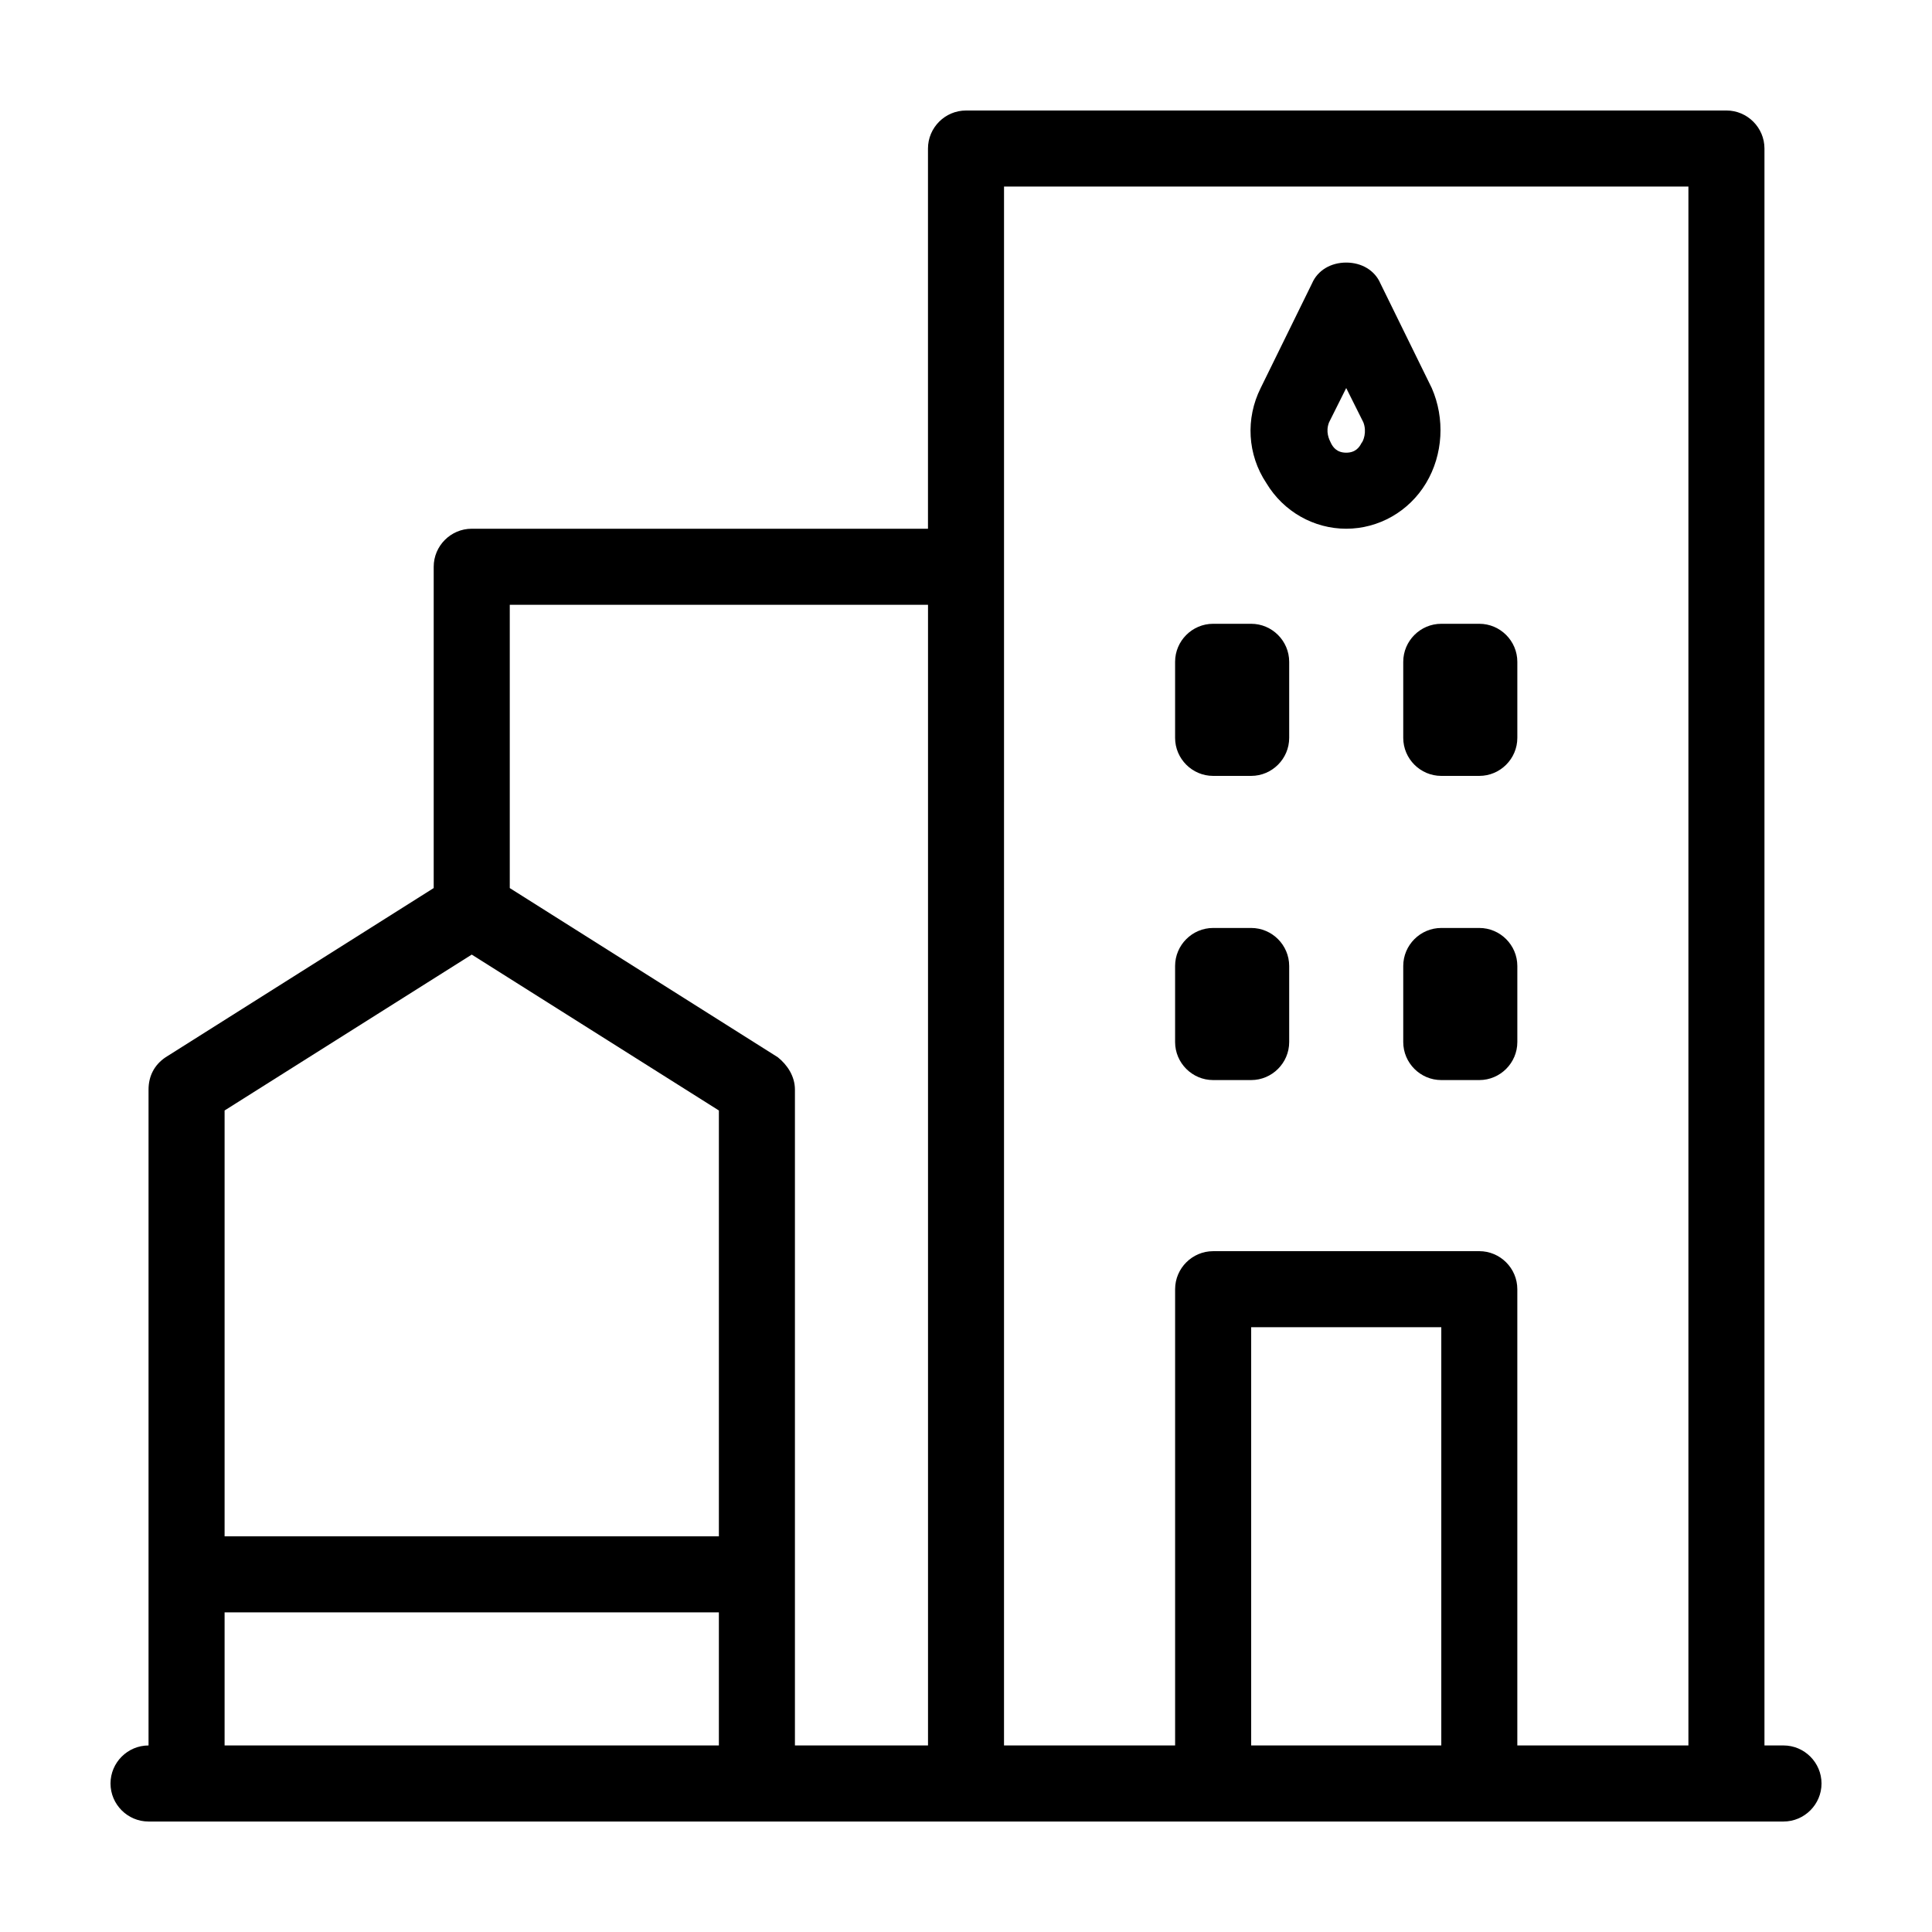
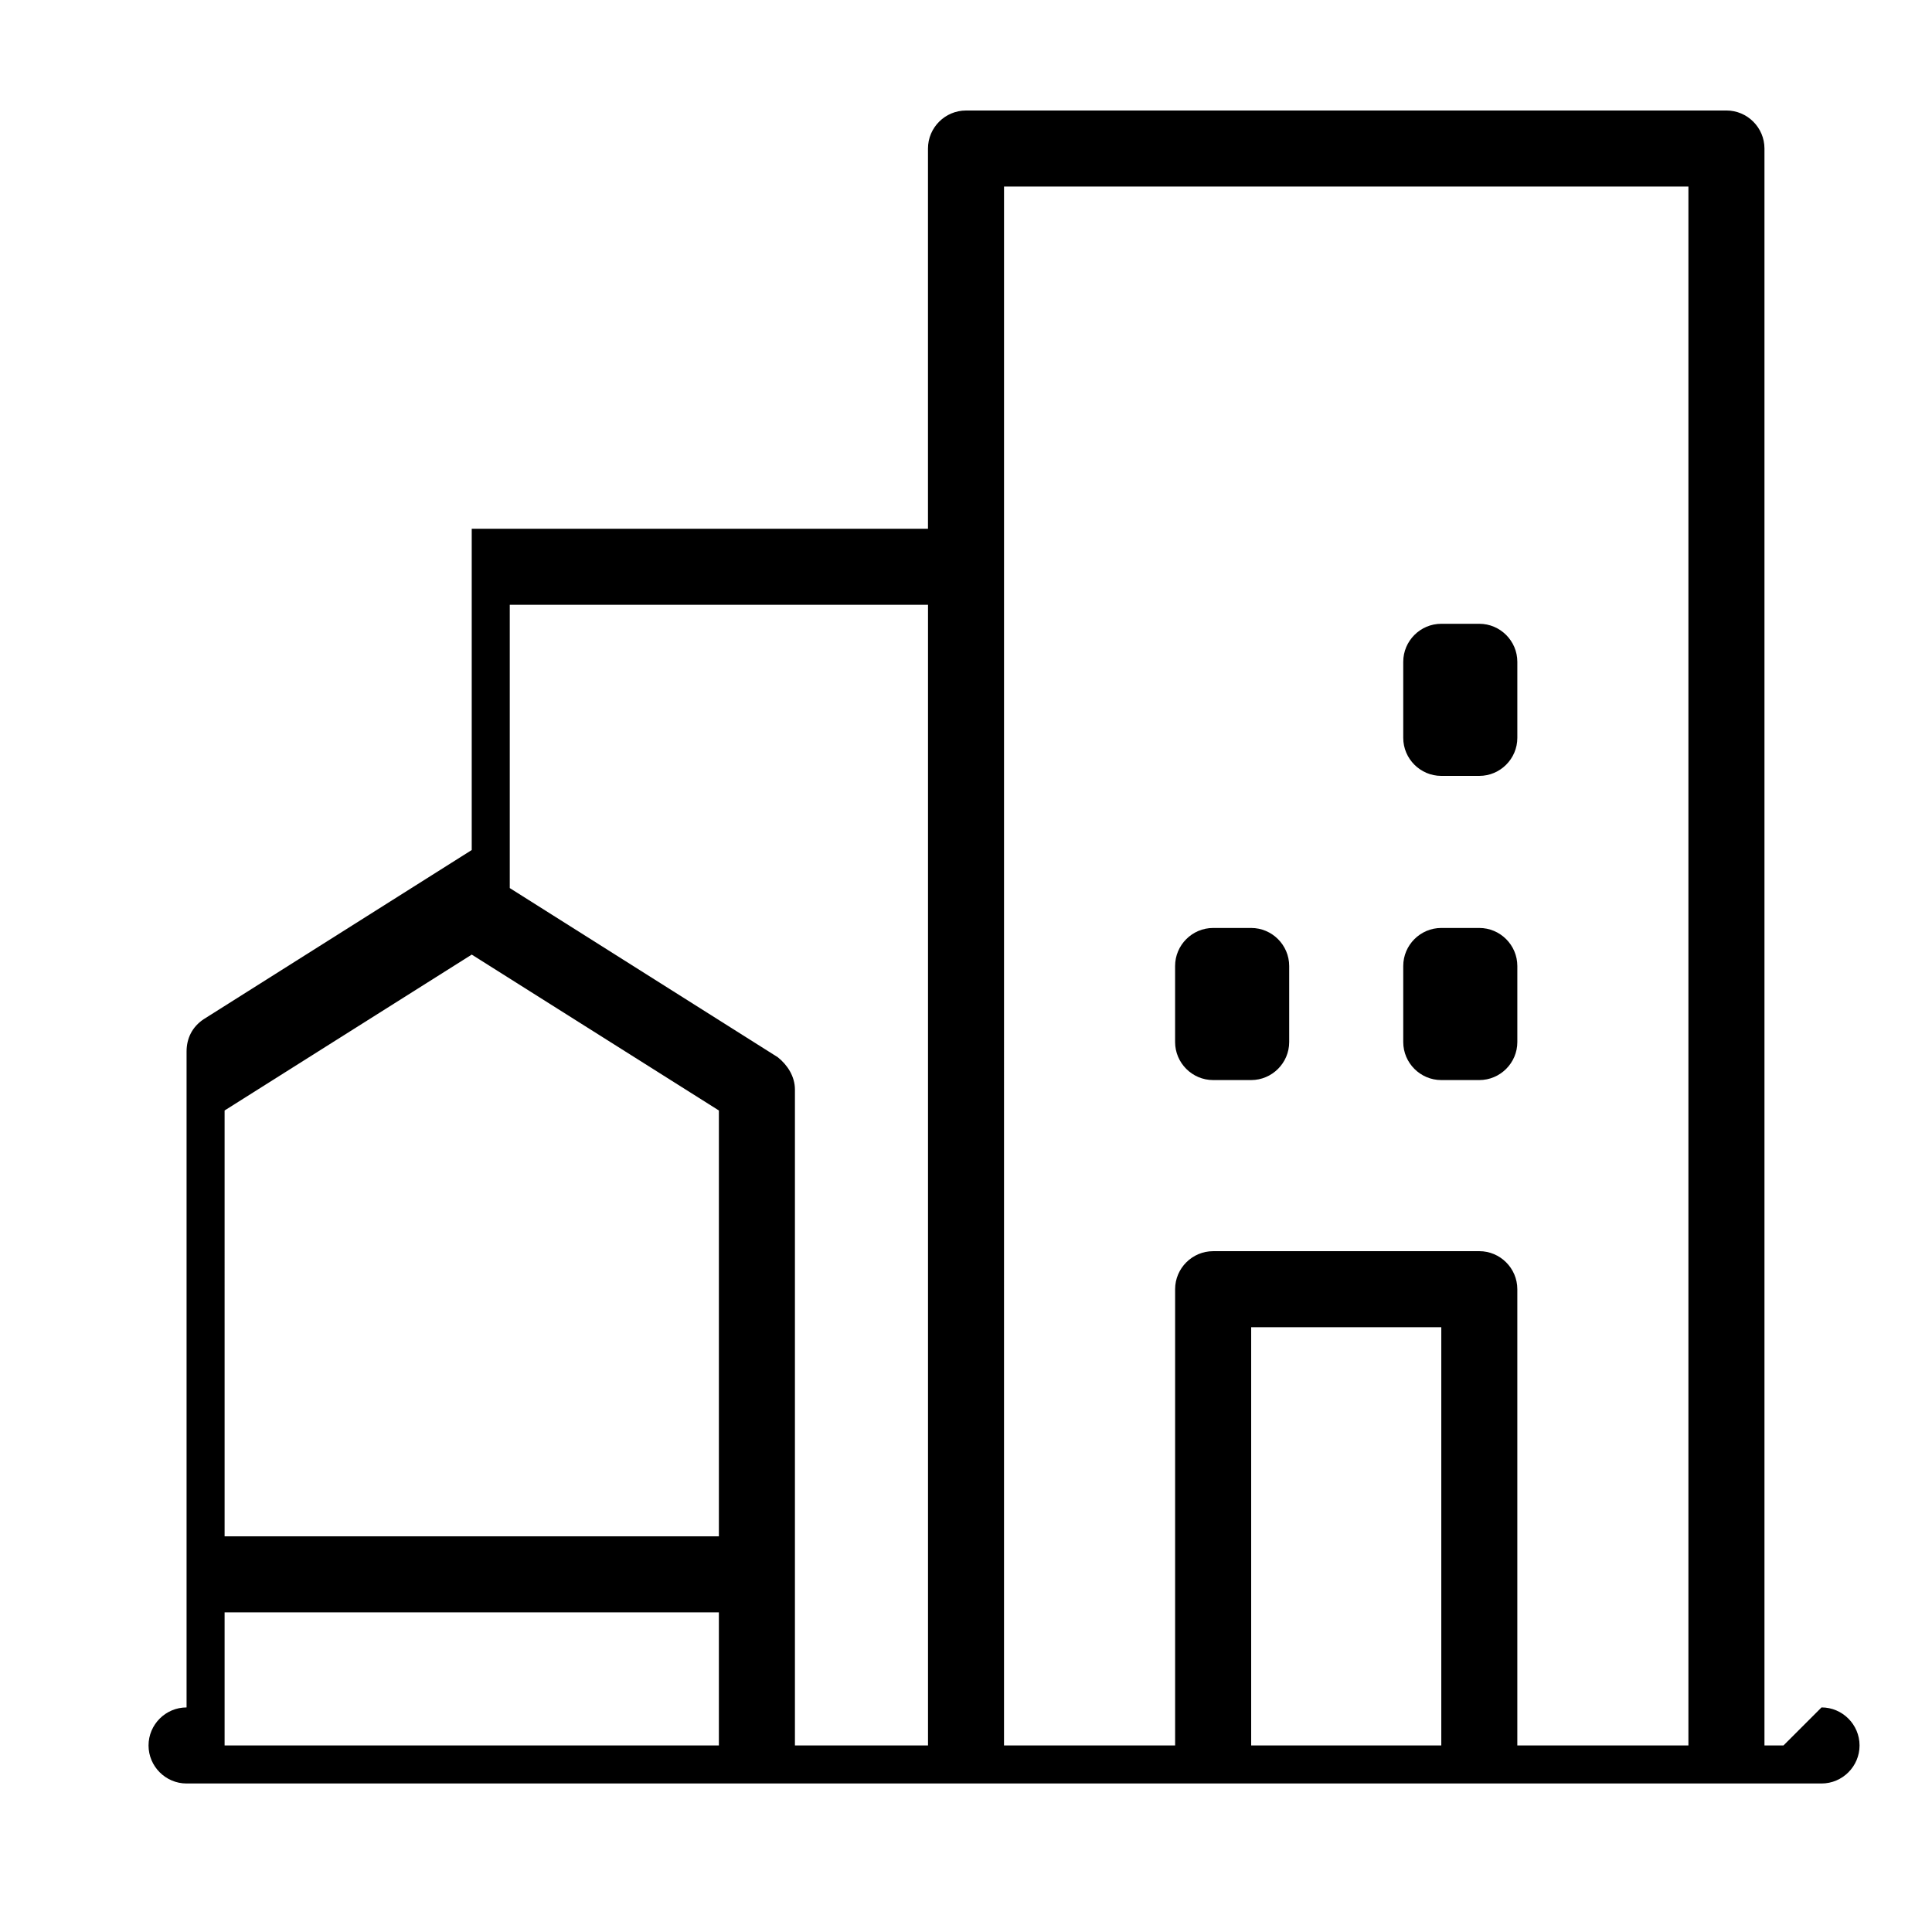
<svg xmlns="http://www.w3.org/2000/svg" fill="#000000" width="800px" height="800px" version="1.1" viewBox="144 144 512 512">
  <g>
-     <path d="m475.57 309.31h-10.078c-5.543 0-10.078 4.535-10.078 10.078v20.152c0 5.543 4.535 10.078 10.078 10.078h10.078c5.543 0 10.078-4.535 10.078-10.078v-20.152c-0.004-5.543-4.535-10.078-10.078-10.078z" />
    <path d="m536.03 309.31h-10.078c-5.543 0-10.078 4.535-10.078 10.078v20.152c0 5.543 4.535 10.078 10.078 10.078h10.078c5.543 0 10.078-4.535 10.078-10.078v-20.152c-0.004-5.543-4.535-10.078-10.078-10.078z" />
    <path d="m475.57 389.92h-10.078c-5.543 0-10.078 4.535-10.078 10.078v20.152c0 5.543 4.535 10.078 10.078 10.078h10.078c5.543 0 10.078-4.535 10.078-10.078v-20.152c-0.004-5.543-4.535-10.078-10.078-10.078z" />
    <path d="m536.03 389.92h-10.078c-5.543 0-10.078 4.535-10.078 10.078v20.152c0 5.543 4.535 10.078 10.078 10.078h10.078c5.543 0 10.078-4.535 10.078-10.078v-20.152c-0.004-5.543-4.535-10.078-10.078-10.078z" />
-     <path d="m616.64 606.56h-5.039v-423.2c0-5.543-4.535-10.078-10.078-10.078l-201.52 0.004c-5.543 0-10.078 4.535-10.078 10.078v100.76l-120.91-0.004c-5.543 0-10.078 4.535-10.078 10.078v85.145l-71.035 44.836c-3.023 2.016-4.535 5.039-4.535 8.566v173.82c-5.543 0-10.078 4.535-10.078 10.078s4.535 10.078 10.078 10.078h433.28c5.543 0 10.078-4.535 10.078-10.078-0.004-5.547-4.535-10.082-10.078-10.082zm-413.12-168.27 65.496-41.312 65.496 41.312v112.85h-130.99zm65.496 168.27h-65.496v-35.266h130.99v35.266zm85.648 0v-173.81c0-3.527-2.016-6.551-4.535-8.566l-71.035-44.836v-75.07h110.84v302.29zm120.91 0v-110.84h50.383v110.84zm70.531 0v-120.91c0-5.543-4.535-10.078-10.078-10.078l-70.531 0.004c-5.543 0-10.078 4.535-10.078 10.078v120.91h-45.344l0.004-312.36v-100.76h181.37v413.12z" />
-     <path d="m521.92 272.03c4.535-7.559 5.039-17.129 1.512-25.191l-13.602-27.711c-1.512-3.527-5.039-5.543-9.07-5.543s-7.559 2.016-9.07 5.543l-13.602 27.711c-4.031 8.062-3.527 17.633 1.512 25.191 4.535 7.559 12.594 12.09 21.16 12.09 8.562 0 16.625-4.531 21.16-12.09zm-17.133-10.582c-0.504 1.008-1.508 2.519-4.027 2.519s-3.527-1.512-4.031-2.519c-0.504-1.008-1.512-3.023-0.504-5.543l4.535-9.07 4.535 9.07c1.004 2.523-0.004 5.039-0.508 5.543z" />
+     <path d="m616.64 606.56h-5.039v-423.2c0-5.543-4.535-10.078-10.078-10.078l-201.52 0.004c-5.543 0-10.078 4.535-10.078 10.078v100.76l-120.91-0.004v85.145l-71.035 44.836c-3.023 2.016-4.535 5.039-4.535 8.566v173.82c-5.543 0-10.078 4.535-10.078 10.078s4.535 10.078 10.078 10.078h433.28c5.543 0 10.078-4.535 10.078-10.078-0.004-5.547-4.535-10.082-10.078-10.082zm-413.12-168.27 65.496-41.312 65.496 41.312v112.85h-130.99zm65.496 168.27h-65.496v-35.266h130.99v35.266zm85.648 0v-173.81c0-3.527-2.016-6.551-4.535-8.566l-71.035-44.836v-75.07h110.84v302.29zm120.91 0v-110.84h50.383v110.84zm70.531 0v-120.91c0-5.543-4.535-10.078-10.078-10.078l-70.531 0.004c-5.543 0-10.078 4.535-10.078 10.078v120.91h-45.344l0.004-312.36v-100.76h181.37v413.12z" />
  </g>
</svg>